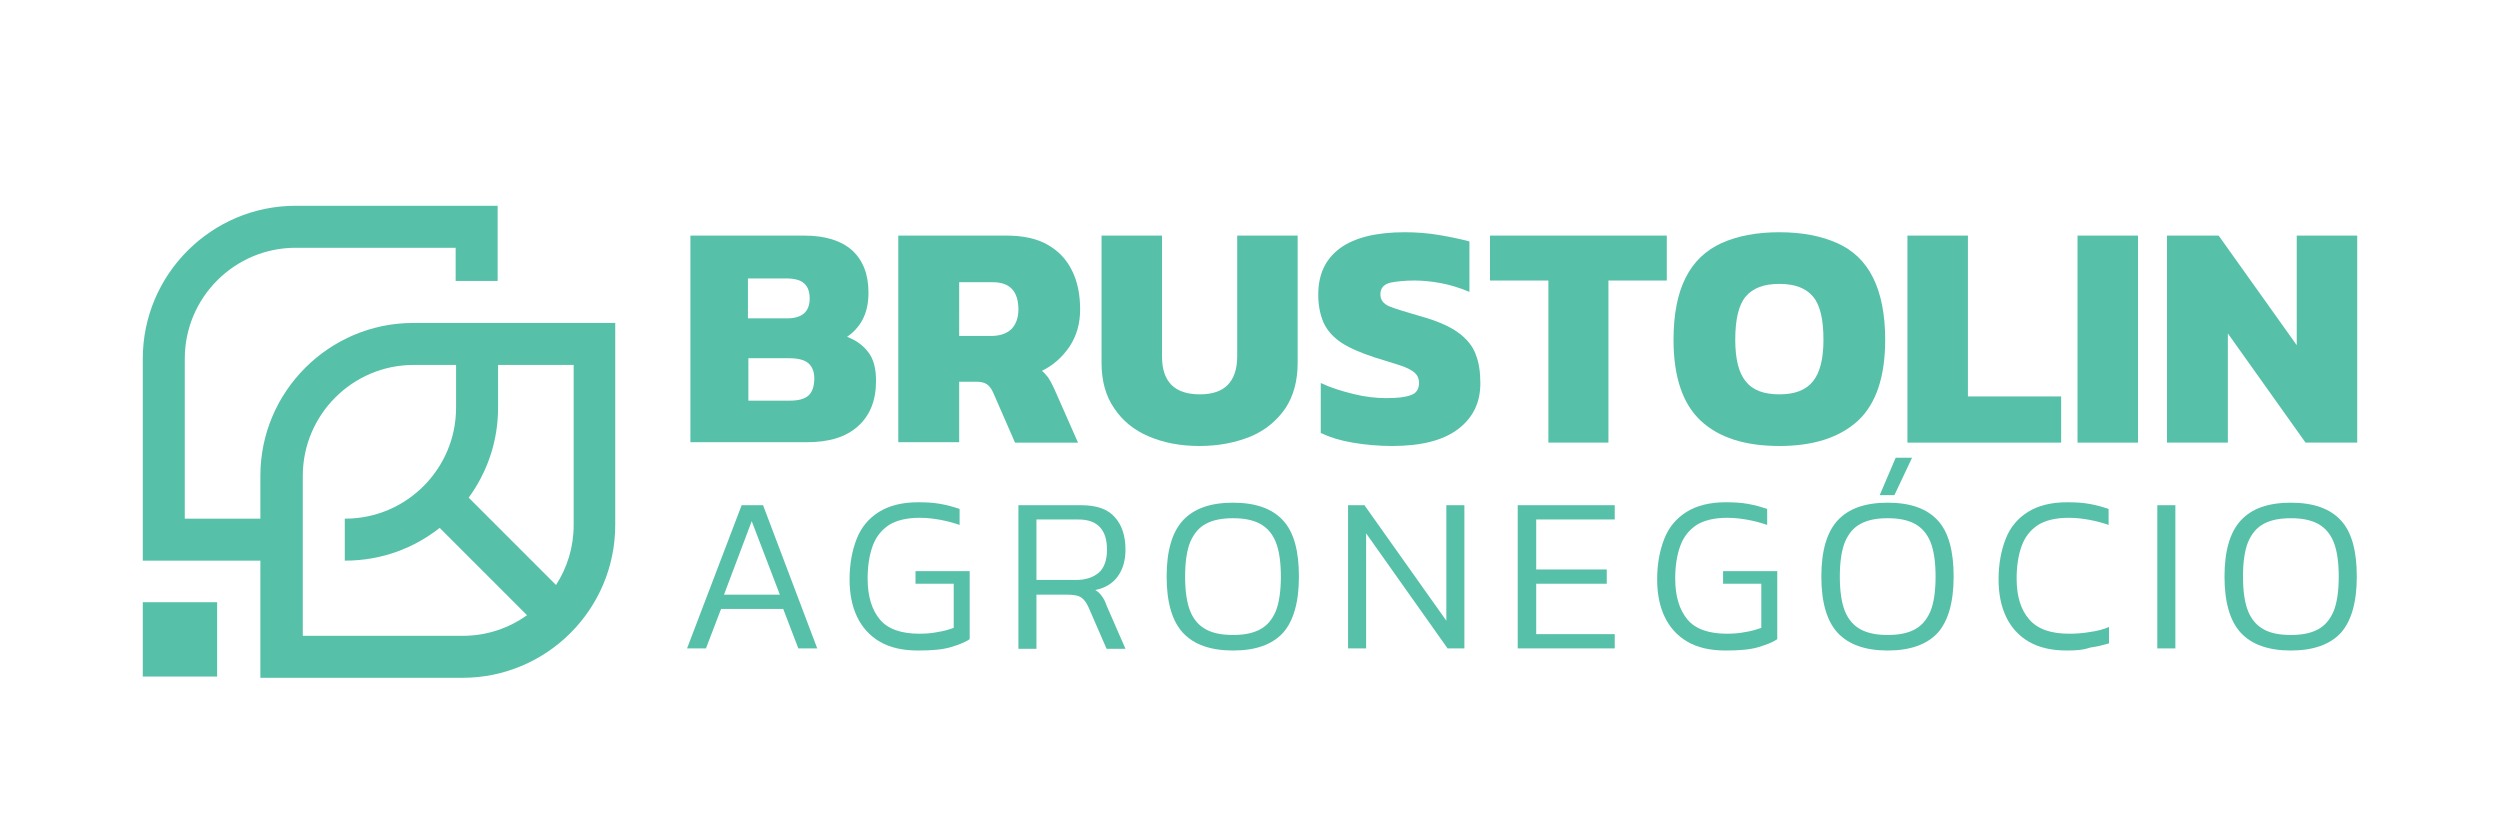
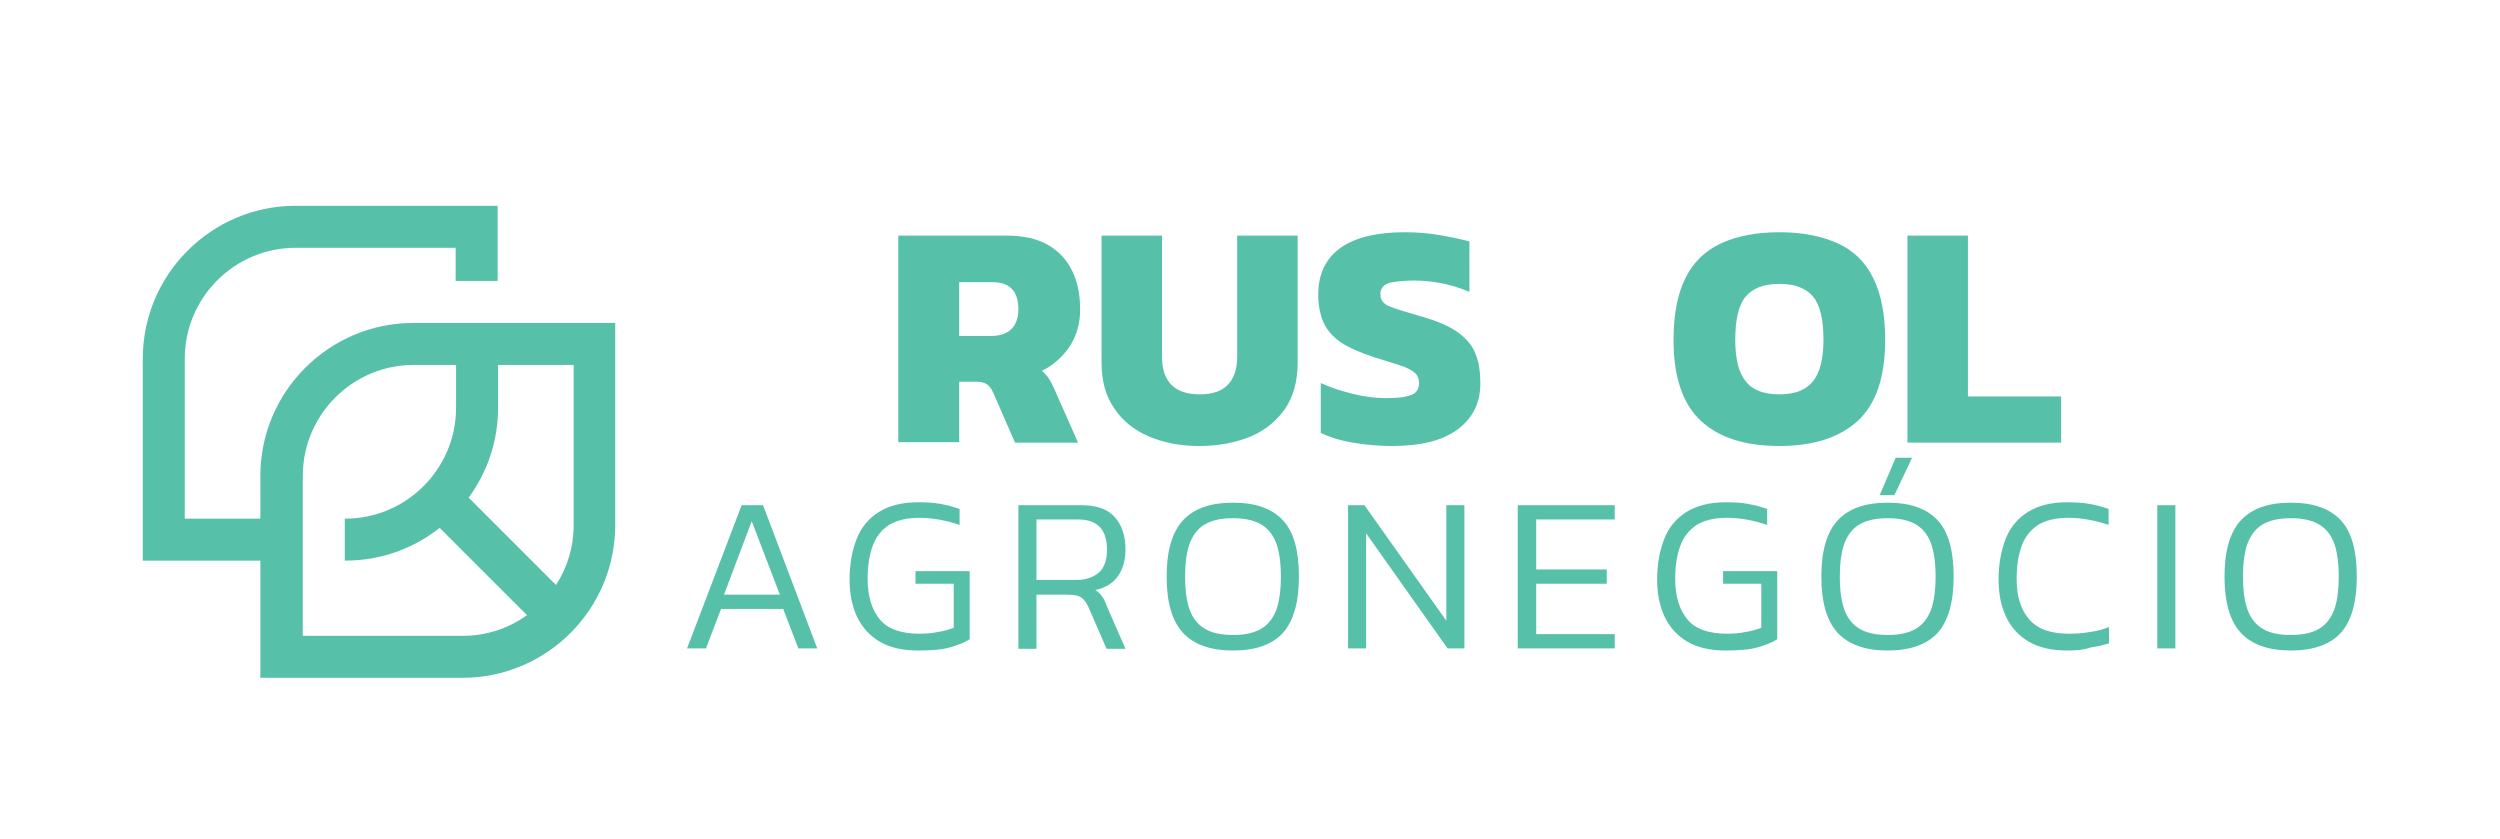
<svg xmlns="http://www.w3.org/2000/svg" version="1.1" id="Layer_1" x="0px" y="0px" viewBox="0 0 595.3 199.9" style="enable-background:new 0 0 595.3 199.9;" xml:space="preserve">
  <style type="text/css">
	.st0{fill:#56C1A8;}
</style>
  <g>
    <path class="st0" d="M118.6,76.9h-10H98.4C78.4,76.9,62,93.2,62,113.3v10.2H44V85.4C44,70.8,55.9,59,70.4,59h38.1v7.9h10V49H70.4   C50.4,49,34,65.3,34,85.4v48.1h28v27.9h48.1c20.1,0,36.4-16.3,36.4-36.4V76.9H118.6z M110.2,151.4H72.1v-38.1   c0-14.5,11.8-26.4,26.4-26.4h10.1v10.2c0,14.5-11.8,26.4-26.4,26.4h-0.1v10h0.1c8.5,0,16.3-2.9,22.5-7.8l20.8,20.8   C121.1,149.6,115.9,151.4,110.2,151.4z M136.6,125c0,5.3-1.5,10.1-4.2,14.3l-20.8-20.8c4.4-6,7-13.4,7-21.4V86.9h18V125z" />
-     <rect x="34" y="143.4" class="st0" width="17.7" height="17.7" />
  </g>
  <g>
    <g>
-       <path class="st0" d="M164.4,105.4V56.1h27.1c5,0,8.8,1.2,11.4,3.5c2.6,2.4,3.9,5.7,3.9,10.1c0,2.6-0.5,4.7-1.4,6.4    c-0.9,1.7-2.2,3.1-3.7,4.1c2.1,0.8,3.8,2,5,3.6c1.3,1.6,1.9,3.9,1.9,6.9c0,4.6-1.4,8.2-4.3,10.8c-2.9,2.6-6.9,3.8-12.2,3.8H164.4z     M178.2,75.8h9.3c3.5,0,5.3-1.6,5.3-4.7c0-1.6-0.4-2.8-1.3-3.6c-0.8-0.8-2.3-1.2-4.4-1.2h-9V75.8z M178.2,95.4h10    c1.9,0,3.4-0.4,4.3-1.2c0.9-0.8,1.4-2.2,1.4-4.1c0-1.6-0.5-2.8-1.4-3.6c-0.9-0.8-2.5-1.2-4.6-1.2h-9.7V95.4z" />
      <path class="st0" d="M213.9,105.4V56.1h25.7c4,0,7.3,0.7,9.9,2.2c2.6,1.5,4.5,3.5,5.8,6.2c1.3,2.6,1.9,5.7,1.9,9.2    c0,3.3-0.8,6.2-2.5,8.8c-1.7,2.5-3.9,4.5-6.6,5.8c0.6,0.5,1,1,1.5,1.6c0.4,0.6,0.9,1.5,1.4,2.6l5.7,12.9h-15l-5.2-11.9    c-0.4-0.9-0.9-1.6-1.5-2c-0.6-0.4-1.4-0.6-2.5-0.6h-4.1v14.4H213.9z M228.3,80h7.6c2.1,0,3.7-0.5,4.9-1.6c1.1-1.1,1.7-2.7,1.7-4.7    c0-4.3-2-6.5-6.1-6.5h-8V80z" />
      <path class="st0" d="M285.6,106.2c-4.6,0-8.6-0.8-12.1-2.3c-3.5-1.5-6.2-3.7-8.2-6.7c-2-2.9-3-6.5-3-10.8V56.1h14.4v28.8    c0,6,3,9,9,9c2.9,0,5.1-0.7,6.6-2.2c1.5-1.5,2.3-3.8,2.3-6.8V56.1h14.4v30.3c0,4.3-1,7.9-2.9,10.8c-2,2.9-4.7,5.2-8.2,6.7    C294.2,105.4,290.2,106.2,285.6,106.2z" />
      <path class="st0" d="M331.5,106.2c-3.3,0-6.5-0.3-9.4-0.8c-3-0.5-5.5-1.3-7.6-2.3V91.2c2.3,1.1,4.9,1.9,7.7,2.6    c2.8,0.7,5.4,1,7.9,1c2.6,0,4.5-0.2,5.8-0.7c1.3-0.4,2-1.4,2-2.9c0-1.1-0.4-1.9-1.1-2.5c-0.7-0.6-1.9-1.2-3.4-1.7    c-1.6-0.5-3.6-1.1-6.1-1.9c-3.3-1.1-5.9-2.2-7.9-3.5c-1.9-1.3-3.3-2.8-4.2-4.7c-0.8-1.8-1.3-4.1-1.3-6.7c0-4.9,1.7-8.5,5.2-11.1    c3.4-2.5,8.6-3.8,15.4-3.8c2.7,0,5.5,0.2,8.4,0.7c2.9,0.5,5.2,1,7,1.5v12c-2.4-1-4.7-1.7-6.9-2.1c-2.2-0.4-4.3-0.6-6.2-0.6    c-2.2,0-4.2,0.2-5.7,0.5c-1.6,0.4-2.4,1.3-2.4,2.8c0,1.3,0.7,2.2,2,2.8c1.4,0.6,3.8,1.3,7.2,2.3c4,1.1,7.1,2.4,9.2,3.9    c2.1,1.5,3.6,3.3,4.3,5.3c0.8,2,1.1,4.3,1.1,6.9c0,4.5-1.7,8.1-5.2,10.8C343.8,104.8,338.6,106.2,331.5,106.2z" />
-       <path class="st0" d="M368.7,105.4V66.8h-13.9V56.1h42.1v10.7h-13.9v38.6H368.7z" />
      <path class="st0" d="M423.7,106.2c-8.2,0-14.4-2-18.7-6c-4.3-4-6.5-10.4-6.5-19.3c0-6.1,1-11.1,2.9-14.8c1.9-3.8,4.8-6.5,8.5-8.2    c3.8-1.7,8.3-2.6,13.8-2.6c5.4,0,10,0.9,13.8,2.6c3.8,1.7,6.6,4.4,8.5,8.2c1.9,3.8,2.9,8.7,2.9,14.8c0,8.9-2.2,15.3-6.5,19.3    C438,104.2,431.8,106.2,423.7,106.2z M423.7,93.9c3.7,0,6.3-1,8-3.1c1.7-2.1,2.5-5.4,2.5-9.9c0-4.9-0.8-8.3-2.5-10.3    c-1.7-2-4.3-3-8-3c-3.7,0-6.3,1-8,3c-1.7,2-2.5,5.5-2.5,10.3c0,4.5,0.8,7.9,2.5,9.9C417.3,92.9,420,93.9,423.7,93.9z" />
      <path class="st0" d="M454.2,105.4V56.1h14.4v38.3h22.2v11H454.2z" />
-       <path class="st0" d="M494.7,105.4V56.1h14.4v49.3H494.7z" />
-       <path class="st0" d="M516,105.4V56.1h12.3l18.6,26.1V56.1h14.4v49.3h-12.3l-18.5-26v26H516z" />
    </g>
  </g>
  <g>
    <path class="st0" d="M163.6,154.4l13-34.1h5.1l12.9,34.1h-4.5l-3.6-9.4h-14.8l-3.6,9.4H163.6z M172.4,141.6h13.3l-6.7-17.5   L172.4,141.6z" />
    <path class="st0" d="M218.6,154.9c-3.7,0-6.7-0.7-9.1-2.1c-2.4-1.4-4.2-3.4-5.4-5.9c-1.2-2.5-1.8-5.5-1.8-8.9   c0-3.7,0.6-6.9,1.7-9.7c1.1-2.8,2.9-4.9,5.3-6.4c2.4-1.5,5.5-2.3,9.3-2.3c2,0,3.8,0.1,5.4,0.4c1.6,0.3,3.1,0.7,4.5,1.2v3.8   c-1.4-0.5-2.9-0.9-4.5-1.2c-1.6-0.3-3.3-0.5-5-0.5c-3.1,0-5.5,0.6-7.3,1.7c-1.8,1.2-3.1,2.8-3.9,5c-0.8,2.2-1.2,4.8-1.2,7.8   c0,4.2,1,7.4,2.9,9.7c1.9,2.3,5.1,3.4,9.4,3.4c1.5,0,3-0.1,4.4-0.4c1.4-0.2,2.7-0.6,3.8-1V139H218v-3h12.9v16.2   c-1,0.7-2.5,1.3-4.5,1.9C224.4,154.7,221.8,154.9,218.6,154.9z" />
    <path class="st0" d="M242.5,154.4v-34.1h15c3.7,0,6.4,1,8,2.9c1.7,1.9,2.5,4.5,2.5,7.7c0,2.5-0.6,4.6-1.8,6.3   c-1.2,1.7-3,2.8-5.4,3.3c0.7,0.4,1.2,0.9,1.6,1.5c0.4,0.5,0.8,1.3,1.1,2.2l4.5,10.3h-4.5l-4.3-9.9c-0.5-1.1-1-1.8-1.7-2.3   c-0.7-0.5-1.8-0.7-3.5-0.7h-7.2v12.9H242.5z M246.8,138.1h9.4c2.3,0,4.1-0.6,5.4-1.7c1.3-1.1,2-3,2-5.5c0-4.8-2.3-7.2-6.8-7.2h-10   V138.1z" />
    <path class="st0" d="M293.6,154.9c-5.3,0-9.3-1.4-11.9-4.2c-2.6-2.8-3.9-7.3-3.9-13.4c0-6.1,1.3-10.6,3.9-13.4   c2.6-2.8,6.5-4.2,11.9-4.2c5.4,0,9.3,1.4,11.9,4.2c2.6,2.8,3.8,7.3,3.8,13.4c0,6.1-1.3,10.6-3.8,13.4   C302.9,153.5,299,154.9,293.6,154.9z M293.6,151.2c2.6,0,4.7-0.4,6.4-1.3c1.7-0.9,2.9-2.3,3.8-4.4c0.8-2,1.2-4.8,1.2-8.2   c0-3.4-0.4-6.2-1.2-8.2c-0.8-2-2.1-3.5-3.8-4.4c-1.7-0.9-3.8-1.3-6.4-1.3c-2.6,0-4.7,0.4-6.4,1.3c-1.7,0.9-2.9,2.3-3.8,4.4   c-0.8,2-1.2,4.8-1.2,8.2c0,3.4,0.4,6.2,1.2,8.2c0.8,2,2.1,3.5,3.8,4.4C288.9,150.8,291,151.2,293.6,151.2z" />
    <path class="st0" d="M321,154.4v-34.1h3.9l19.5,27.5v-27.5h4.3v34.1h-4L325.3,127v27.4H321z" />
    <path class="st0" d="M361.4,154.4v-34.1h23.1v3.4h-18.7v11.9h16.8v3.4h-16.8v12h18.7v3.4H361.4z" />
    <path class="st0" d="M410.9,154.9c-3.7,0-6.7-0.7-9.1-2.1c-2.4-1.4-4.2-3.4-5.4-5.9c-1.2-2.5-1.8-5.5-1.8-8.9   c0-3.7,0.6-6.9,1.7-9.7c1.1-2.8,2.9-4.9,5.3-6.4c2.4-1.5,5.5-2.3,9.3-2.3c2,0,3.8,0.1,5.4,0.4c1.6,0.3,3.1,0.7,4.5,1.2v3.8   c-1.4-0.5-2.9-0.9-4.5-1.2c-1.6-0.3-3.3-0.5-5-0.5c-3.1,0-5.5,0.6-7.3,1.7c-1.8,1.2-3.1,2.8-3.9,5c-0.8,2.2-1.2,4.8-1.2,7.8   c0,4.2,1,7.4,2.9,9.7c1.9,2.3,5.1,3.4,9.4,3.4c1.5,0,3-0.1,4.4-0.4c1.4-0.2,2.7-0.6,3.8-1V139h-9.1v-3h12.9v16.2   c-1,0.7-2.5,1.3-4.5,1.9C416.7,154.7,414.1,154.9,410.9,154.9z" />
    <path class="st0" d="M449.5,154.9c-5.3,0-9.3-1.4-11.9-4.2c-2.6-2.8-3.9-7.3-3.9-13.4c0-6.1,1.3-10.6,3.9-13.4   c2.6-2.8,6.5-4.2,11.9-4.2c5.4,0,9.3,1.4,11.9,4.2c2.6,2.8,3.8,7.3,3.8,13.4c0,6.1-1.3,10.6-3.8,13.4   C458.8,153.5,454.8,154.9,449.5,154.9z M449.5,151.2c2.6,0,4.7-0.4,6.4-1.3c1.7-0.9,2.9-2.3,3.8-4.4c0.8-2,1.2-4.8,1.2-8.2   c0-3.4-0.4-6.2-1.2-8.2c-0.8-2-2.1-3.5-3.8-4.4c-1.7-0.9-3.8-1.3-6.4-1.3c-2.6,0-4.7,0.4-6.4,1.3c-1.7,0.9-2.9,2.3-3.8,4.4   c-0.8,2-1.2,4.8-1.2,8.2c0,3.4,0.4,6.2,1.2,8.2c0.8,2,2.1,3.5,3.8,4.4C444.8,150.8,446.9,151.2,449.5,151.2z M447.6,117.9l3.8-8.9   h3.9l-4.2,8.9H447.6z" />
    <path class="st0" d="M492.2,154.9c-3.7,0-6.7-0.7-9.1-2.1c-2.4-1.4-4.2-3.4-5.4-5.9c-1.2-2.5-1.8-5.5-1.8-8.9   c0-3.7,0.6-6.9,1.7-9.7c1.1-2.8,2.9-4.9,5.3-6.4c2.4-1.5,5.5-2.3,9.3-2.3c2,0,3.8,0.1,5.4,0.4c1.6,0.3,3.1,0.7,4.5,1.2v3.8   c-1.4-0.5-2.9-0.9-4.5-1.2c-1.6-0.3-3.3-0.5-5-0.5c-3.1,0-5.5,0.6-7.3,1.7c-1.8,1.2-3.1,2.8-3.9,5c-0.8,2.2-1.2,4.8-1.2,7.8   c0,4.2,1,7.4,3,9.7c2,2.3,5.1,3.4,9.5,3.4c1.6,0,3.2-0.1,4.9-0.4c1.6-0.2,3.2-0.6,4.6-1.2v3.9c-1.4,0.4-2.9,0.8-4.5,1   C496,154.8,494.2,154.9,492.2,154.9z" />
    <path class="st0" d="M513.7,154.4v-34.1h4.3v34.1H513.7z" />
    <path class="st0" d="M545.5,154.9c-5.3,0-9.3-1.4-11.9-4.2c-2.6-2.8-3.9-7.3-3.9-13.4c0-6.1,1.3-10.6,3.9-13.4s6.5-4.2,11.9-4.2   c5.4,0,9.3,1.4,11.9,4.2c2.6,2.8,3.8,7.3,3.8,13.4c0,6.1-1.3,10.6-3.8,13.4C554.8,153.5,550.8,154.9,545.5,154.9z M545.5,151.2   c2.6,0,4.7-0.4,6.4-1.3c1.7-0.9,2.9-2.3,3.8-4.4c0.8-2,1.2-4.8,1.2-8.2c0-3.4-0.4-6.2-1.2-8.2c-0.8-2-2.1-3.5-3.8-4.4   c-1.7-0.9-3.8-1.3-6.4-1.3c-2.6,0-4.7,0.4-6.4,1.3c-1.7,0.9-2.9,2.3-3.8,4.4c-0.8,2-1.2,4.8-1.2,8.2c0,3.4,0.4,6.2,1.2,8.2   c0.8,2,2.1,3.5,3.8,4.4C540.7,150.8,542.9,151.2,545.5,151.2z" />
  </g>
</svg>